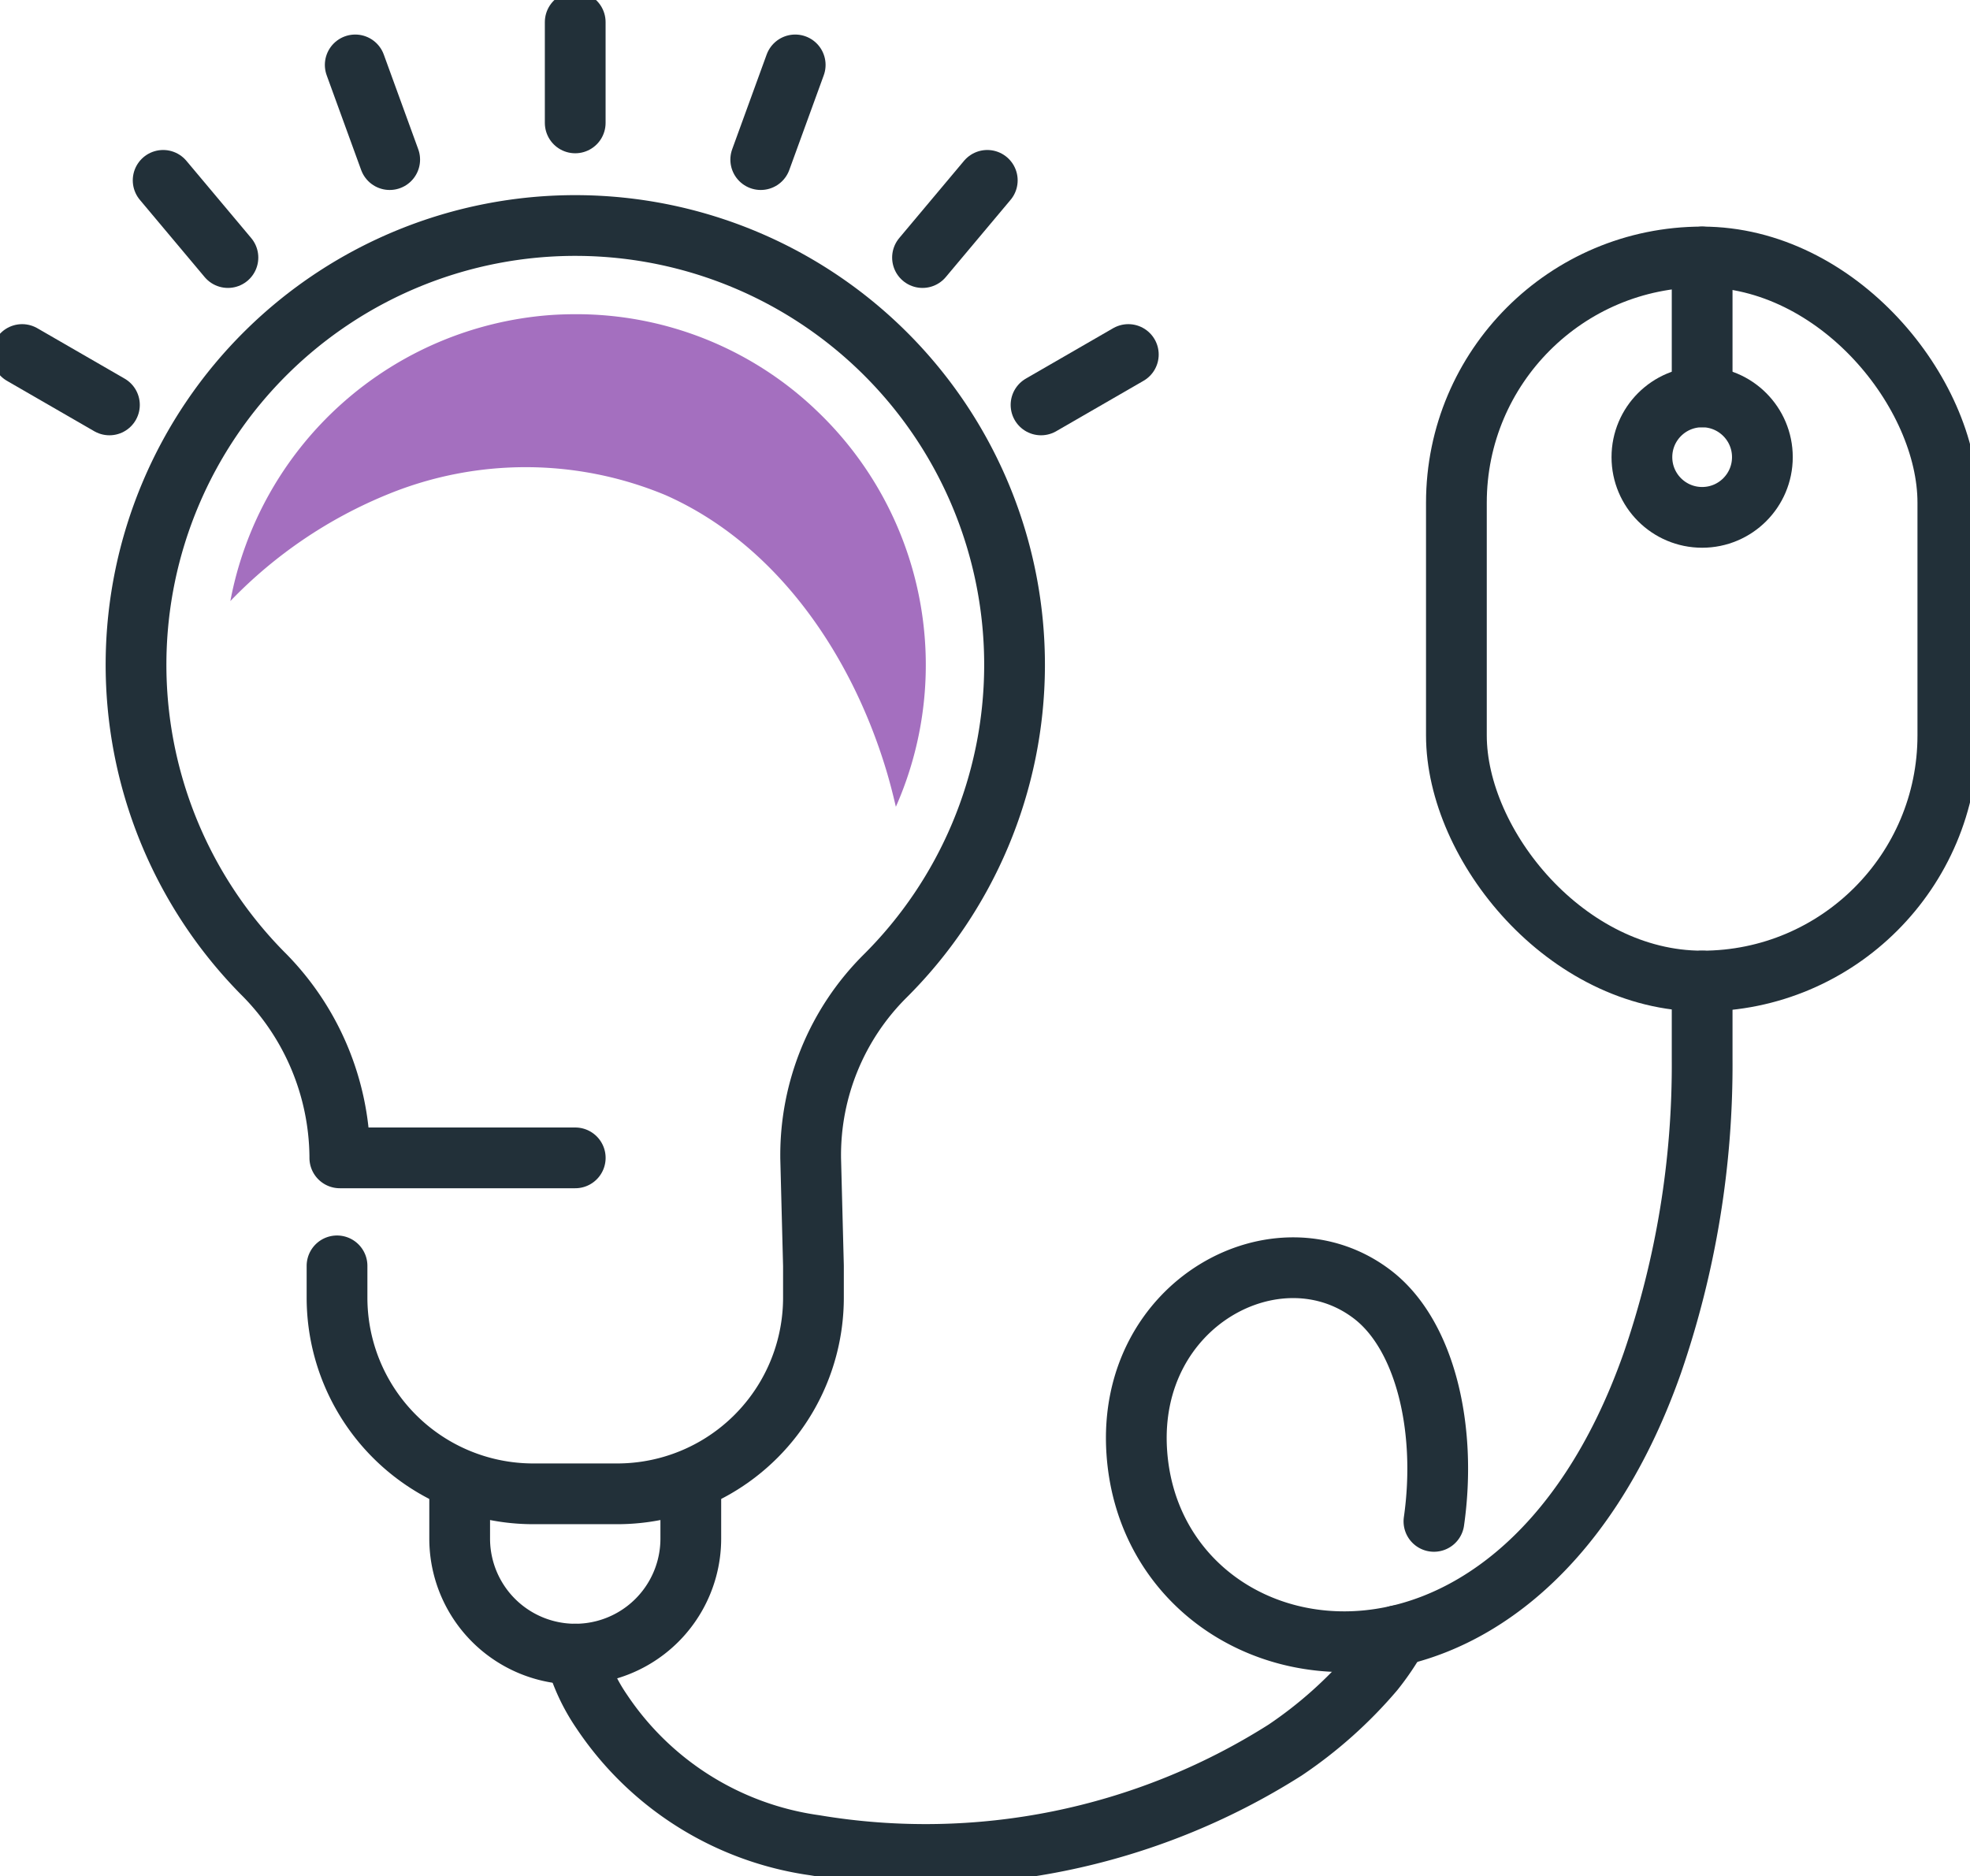
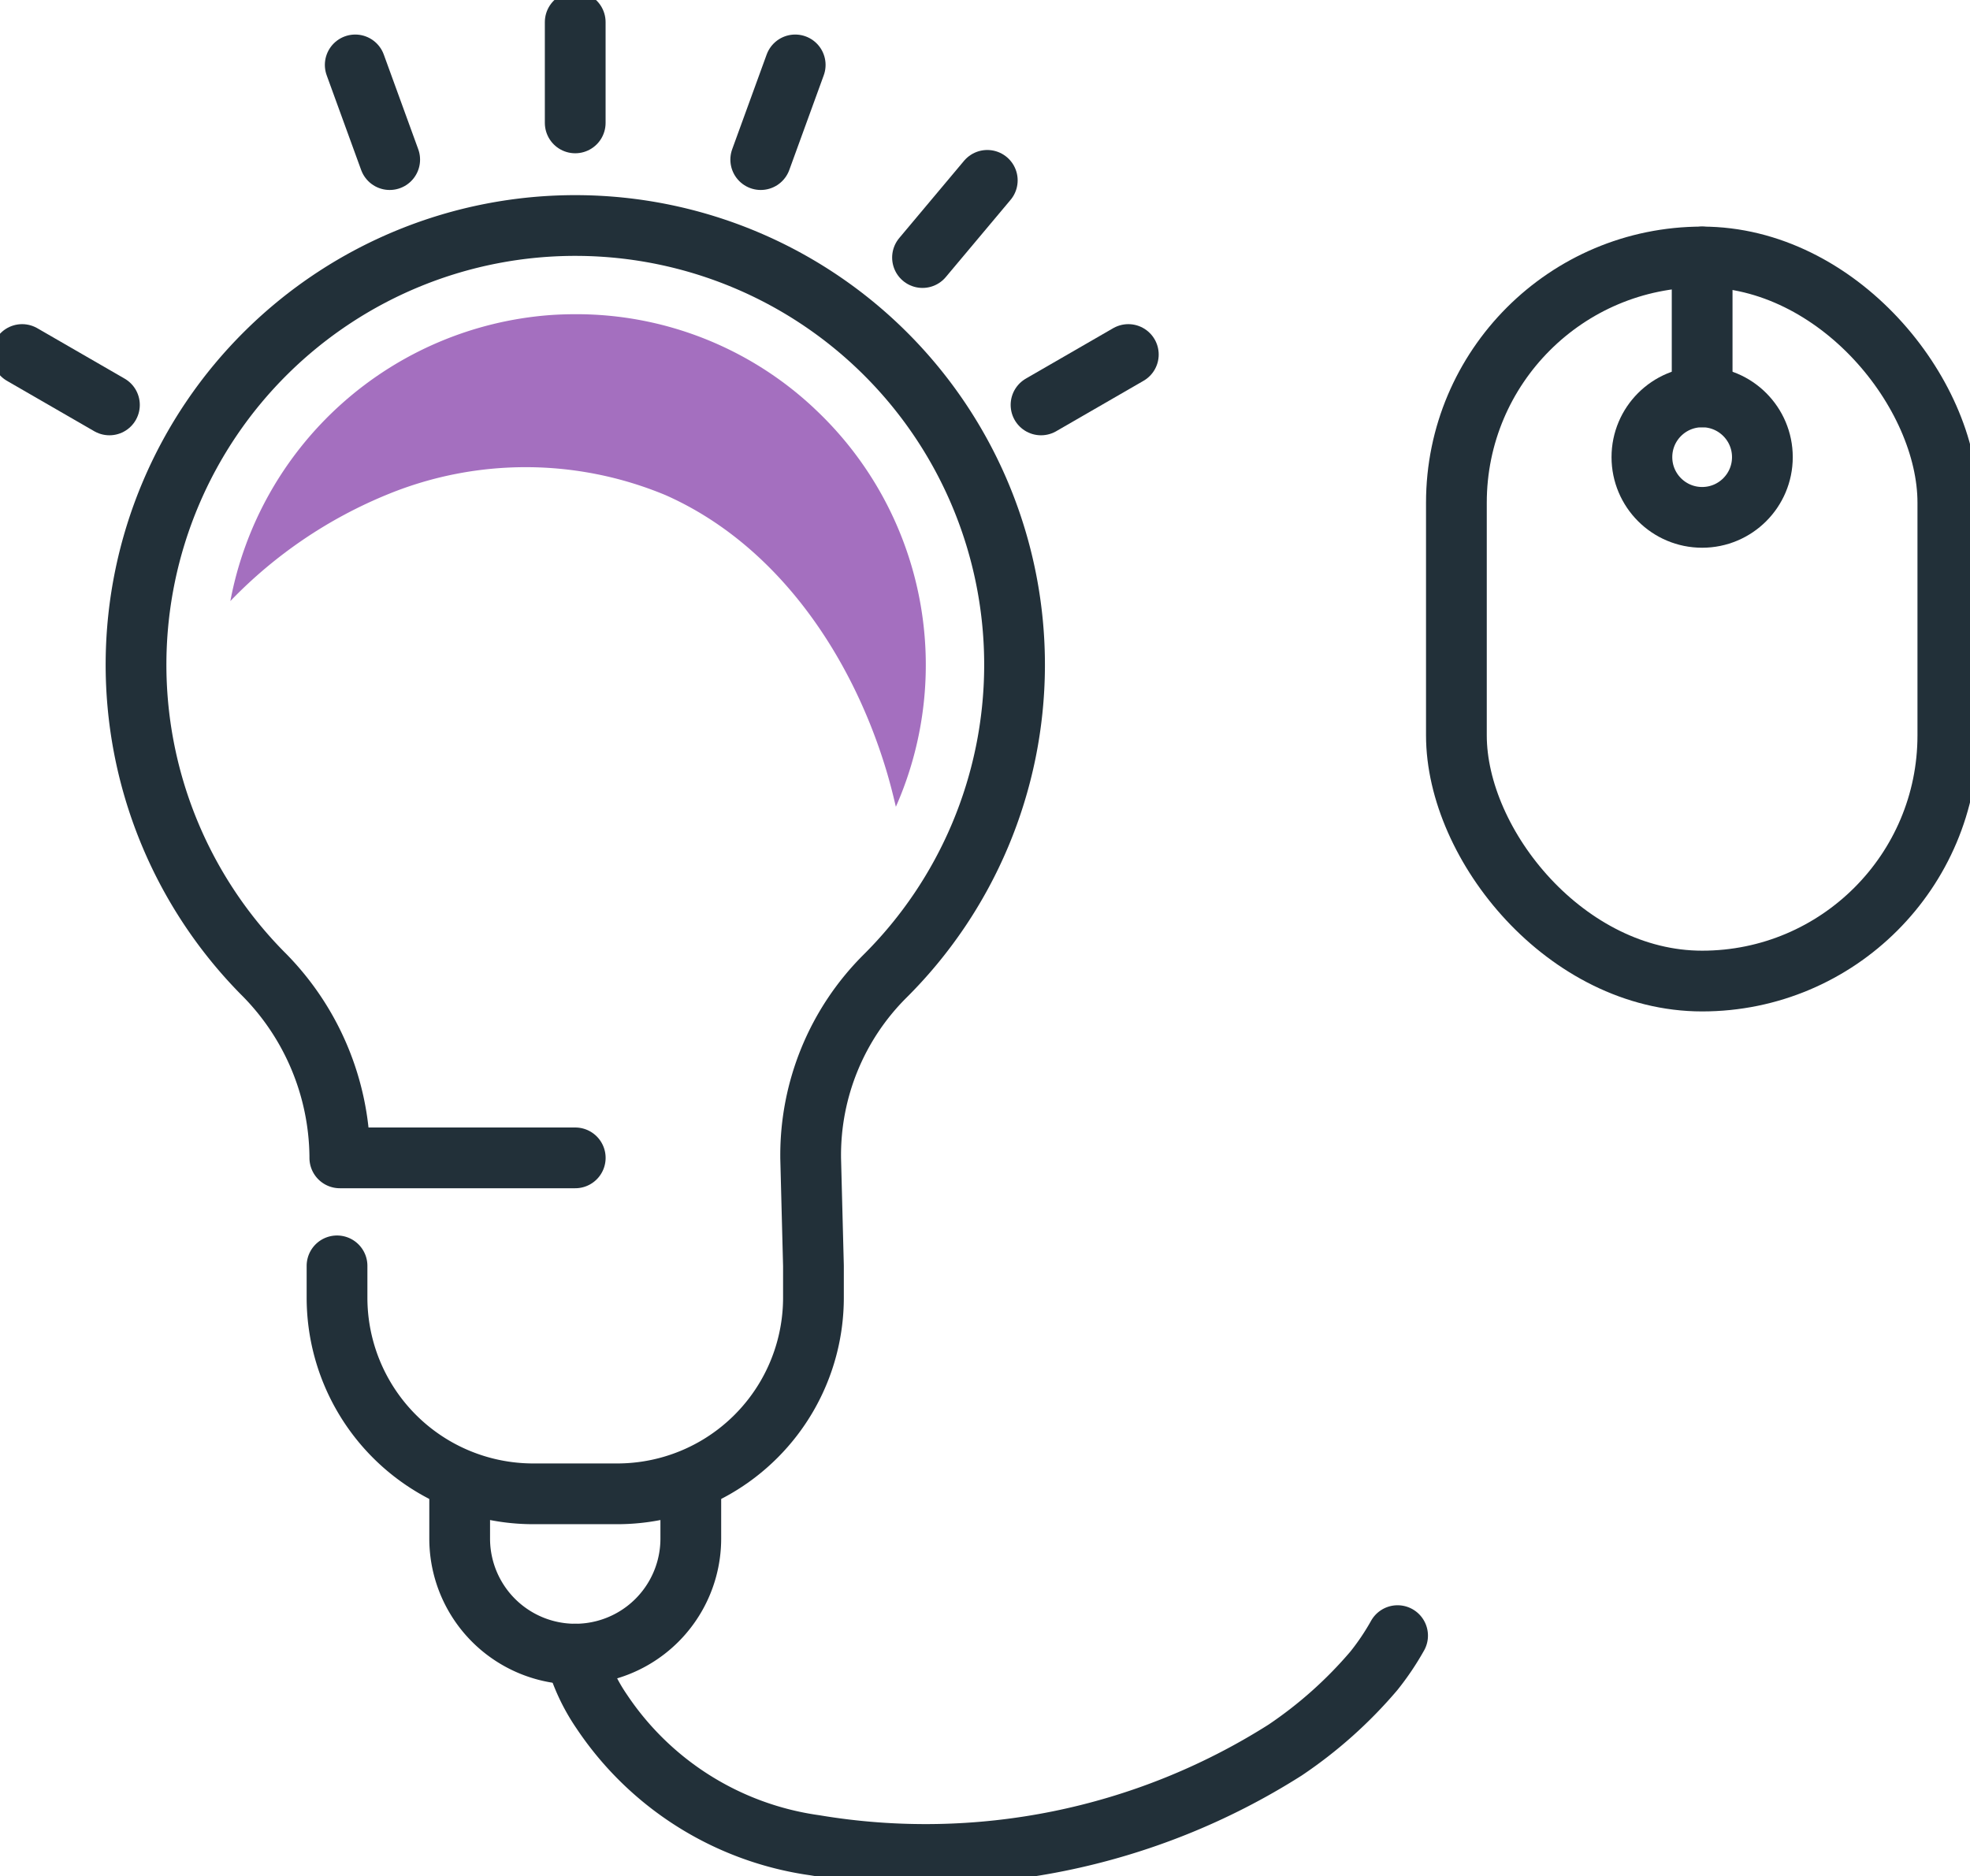
<svg xmlns="http://www.w3.org/2000/svg" id="Group_210" data-name="Group 210" width="97.288" height="92.657" viewBox="0 0 97.288 92.657">
  <defs>
    <clipPath id="clip-path">
      <rect id="Rectangle_118" data-name="Rectangle 118" width="97.288" height="92.657" fill="none" />
    </clipPath>
  </defs>
  <g id="Group_209" data-name="Group 209" transform="translate(0 0)" clip-path="url(#clip-path)">
    <rect id="Rectangle_117" data-name="Rectangle 117" width="24.27" height="35.763" rx="12.135" transform="translate(71.924 12.692)" fill="none" stroke="#223039" stroke-linecap="round" stroke-linejoin="round" stroke-width="3" />
    <line id="Line_13" data-name="Line 13" y2="6.911" transform="translate(84.06 12.692)" fill="none" stroke="#223039" stroke-linecap="round" stroke-linejoin="round" stroke-width="3" />
    <ellipse id="Ellipse_5" data-name="Ellipse 5" cx="2.975" cy="2.975" rx="2.975" ry="2.975" transform="translate(81.085 19.603)" fill="none" stroke="#223039" stroke-linecap="round" stroke-linejoin="round" stroke-width="3" />
    <path id="Path_280" data-name="Path 280" d="M19.145,66.675v1.569a9.69,9.69,0,0,0,9.69,9.69h4.148a9.69,9.69,0,0,0,9.69-9.69V66.675l-.138-5.329v-.079a12.472,12.472,0,0,1,3.644-8.872A21.693,21.693,0,1,0,15.45,52.2a12.953,12.953,0,0,1,3.833,9.064v.077H30.909" transform="translate(-2.501 -4.153)" fill="none" stroke="#223039" stroke-linecap="round" stroke-linejoin="round" stroke-width="3" />
    <path id="Path_281" data-name="Path 281" d="M31.155,101.532v2.006a5.707,5.707,0,0,0,11.414,0v-2.025" transform="translate(-8.454 -27.546)" fill="none" stroke="#223039" stroke-linecap="round" stroke-linejoin="round" stroke-width="3" />
    <line id="Line_14" data-name="Line 14" y1="4.977" transform="translate(28.407 1.093)" fill="none" stroke="#223039" stroke-linecap="round" stroke-linejoin="round" stroke-width="3" />
    <line id="Line_15" data-name="Line 15" x1="1.702" y1="4.677" transform="translate(17.543 3.206)" fill="none" stroke="#223039" stroke-linecap="round" stroke-linejoin="round" stroke-width="3" />
-     <line id="Line_16" data-name="Line 16" x1="3.199" y1="3.813" transform="translate(8.057 8.908)" fill="none" stroke="#223039" stroke-linecap="round" stroke-linejoin="round" stroke-width="3" />
    <line id="Line_17" data-name="Line 17" x1="4.311" y1="2.489" transform="translate(1.093 17.51)" fill="none" stroke="#223039" stroke-linecap="round" stroke-linejoin="round" stroke-width="3" />
    <line id="Line_18" data-name="Line 18" y1="4.677" x2="1.702" transform="translate(37.569 3.206)" fill="none" stroke="#223039" stroke-linecap="round" stroke-linejoin="round" stroke-width="3" />
    <line id="Line_19" data-name="Line 19" y1="3.813" x2="3.199" transform="translate(45.558 8.908)" fill="none" stroke="#223039" stroke-linecap="round" stroke-linejoin="round" stroke-width="3" />
    <line id="Line_20" data-name="Line 20" y1="2.489" x2="4.311" transform="translate(51.411 17.51)" fill="none" stroke="#223039" stroke-linecap="round" stroke-linejoin="round" stroke-width="3" />
-     <path id="Path_282" data-name="Path 282" d="M91.714,93.187c.655-4.593-.437-9.2-3.02-11.193-4.64-3.578-12.163.377-11.654,7.783.783,11.416,18.621,14.989,25.455-4.4a45.248,45.248,0,0,0,2.464-15.052V66.5" transform="translate(-20.899 -18.045)" fill="none" stroke="#223039" stroke-linecap="round" stroke-linejoin="round" stroke-width="3" />
    <path id="Path_283" data-name="Path 283" d="M38.987,111.783h0a9.292,9.292,0,0,0,1.3,2.823,15.176,15.176,0,0,0,10.525,6.617,33.147,33.147,0,0,0,23.231-4.7,21.483,21.483,0,0,0,4.382-3.912,12.668,12.668,0,0,0,1.173-1.741" transform="translate(-10.579 -30.085)" fill="none" stroke="#223039" stroke-linecap="round" stroke-linejoin="round" stroke-width="3" />
    <path id="Path_284" data-name="Path 284" d="M44.458,25.959A17.16,17.16,0,0,0,32.651,21.3q-.62,0-1.246.043A17.393,17.393,0,0,0,15.613,35.468a22.665,22.665,0,0,1,7.808-5.286,17.968,17.968,0,0,1,13.687.055c5.45,2.414,9.134,7.8,10.871,13.5.191.626.353,1.258.5,1.892a17.331,17.331,0,0,0-4.026-19.673" transform="translate(-4.237 -5.781)" fill="#a46fbf" />
  </g>
</svg>